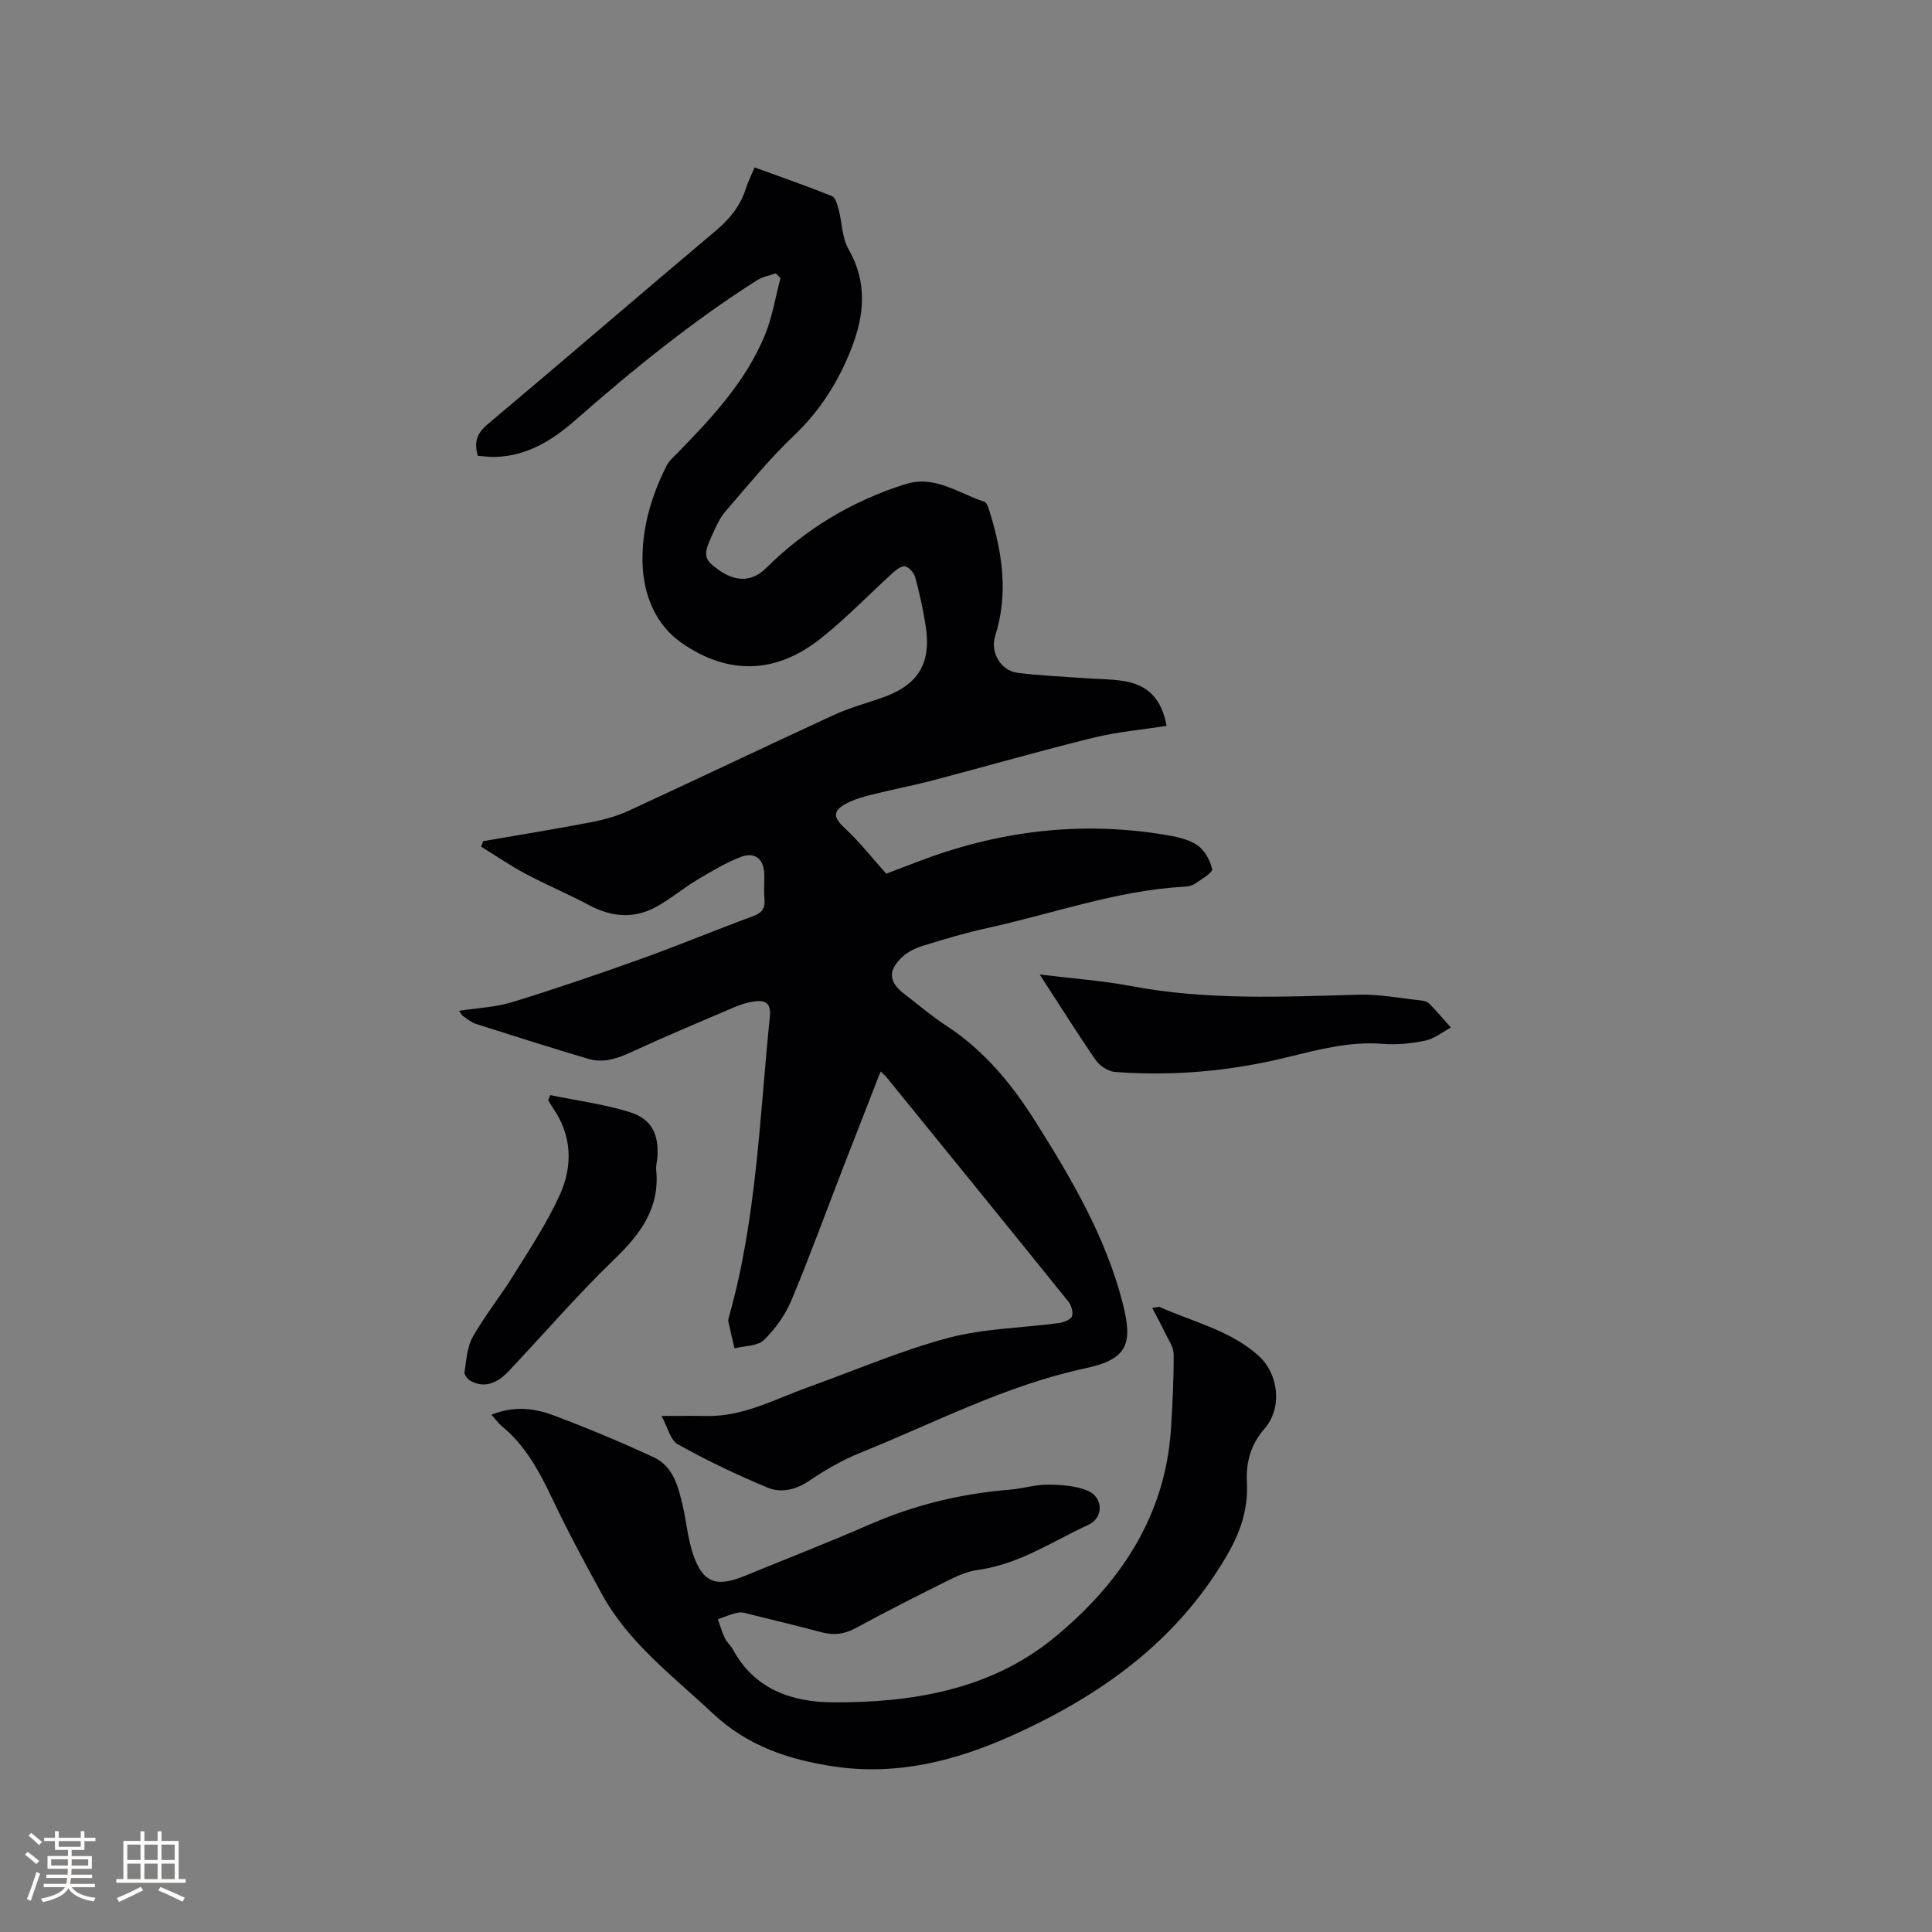
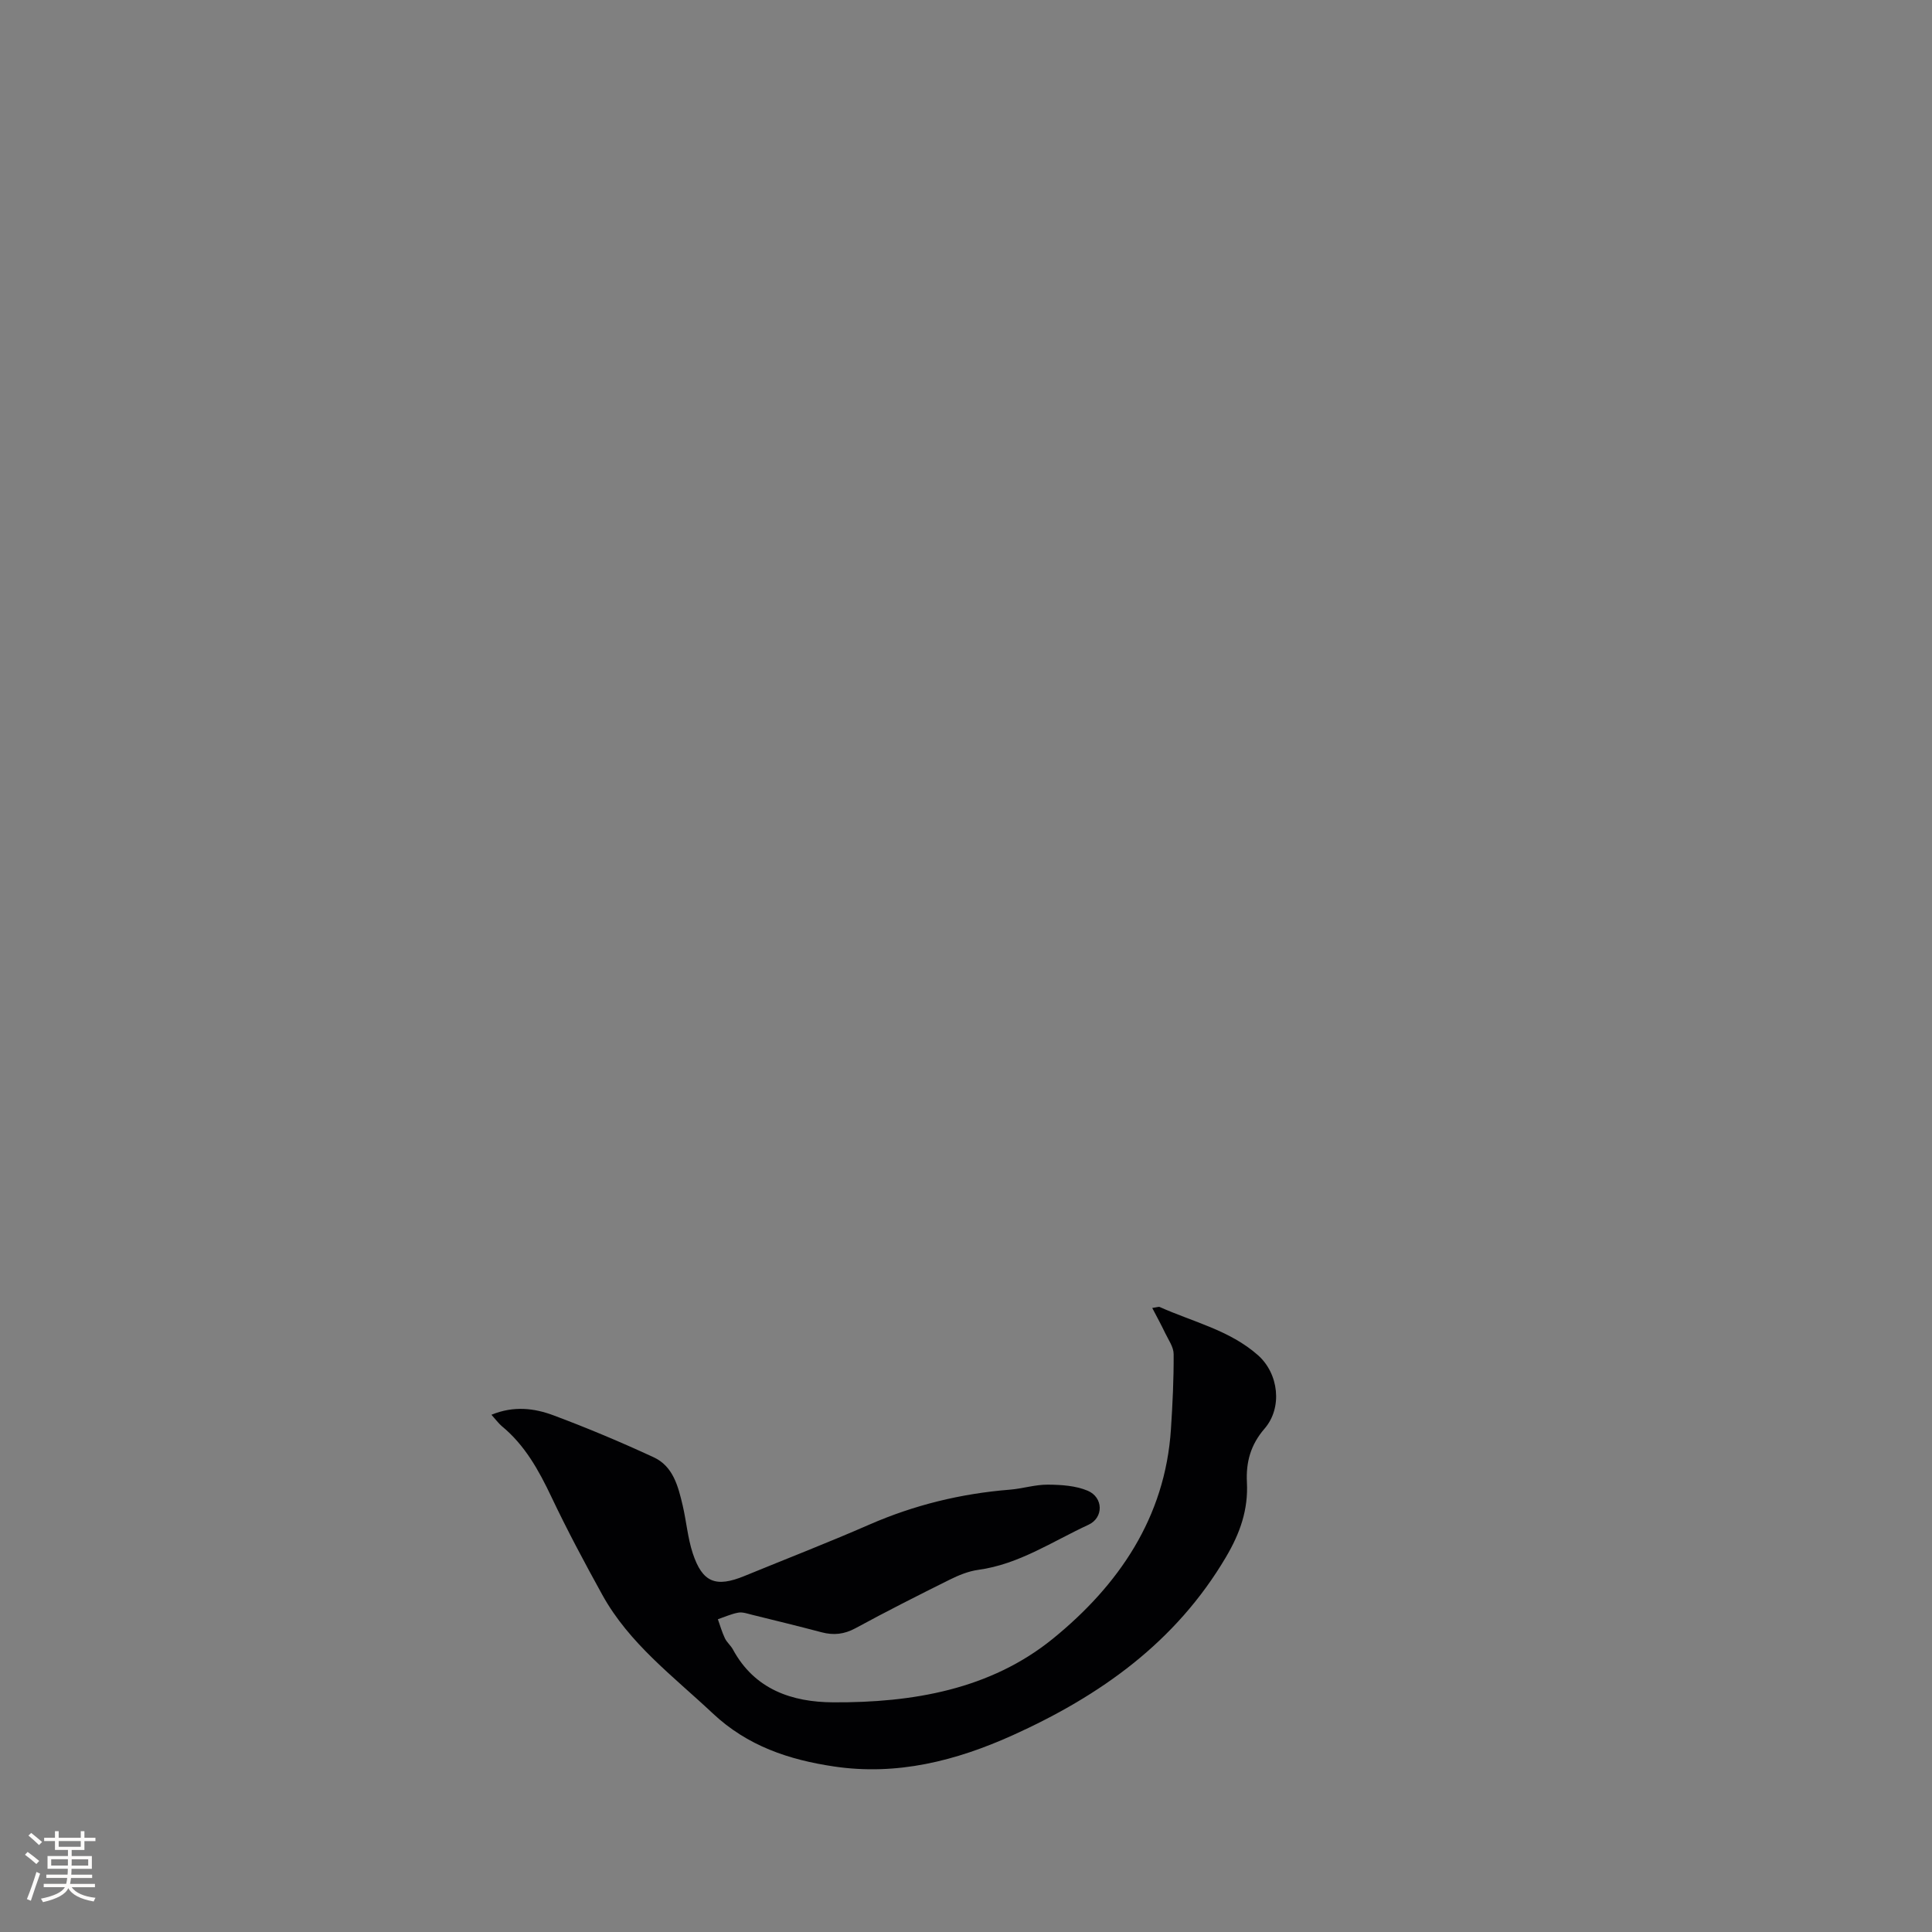
<svg xmlns="http://www.w3.org/2000/svg" enable-background="new 0 0 400 400" viewBox="0 0 400 400">
  <rect x="0" y="0" width="400" height="400" fill="#808080" stroke="none" />
  <g fill="#010103">
-     <path d="m136.96 293.16c3.56 0 6.48-.04 9.39.01 7.58.12 14.08-3.49 20.92-5.95 9.64-3.46 19.12-7.56 28.98-10.2 7.4-1.98 15.3-2.07 22.96-3.1 1-.13 2.43-.67 2.73-1.41.32-.8-.14-2.28-.77-3.06-12.5-15.52-25.08-30.98-37.65-46.45-.26-.32-.59-.57-1.21-1.15-2.71 6.97-5.35 13.7-7.96 20.43-3.48 8.98-6.76 18.05-10.49 26.92-1.28 3.04-3.34 5.95-5.7 8.24-1.33 1.29-4.01 1.19-6.09 1.72-.43-1.84-.87-3.68-1.27-5.53-.06-.29.03-.64.11-.94 5.75-20.34 6.35-41.38 8.48-62.22.29-2.8-.96-3.46-3.25-3.13-1.34.19-2.7.6-3.95 1.13-7.3 3.11-14.62 6.18-21.83 9.51-2.82 1.3-5.61 2.11-8.57 1.24-7.79-2.31-15.54-4.77-23.28-7.24-.98-.31-1.82-1.06-2.7-1.66-.23-.16-.35-.47-.76-1.04 3.83-.6 7.56-.74 11-1.8 8.97-2.76 17.87-5.8 26.71-8.97 7.77-2.79 15.4-5.96 23.14-8.82 1.79-.66 2.55-1.55 2.38-3.46-.16-1.68-.02-3.39-.04-5.09-.03-3.2-1.87-4.86-4.82-3.73-3.18 1.22-6.17 3.01-9.11 4.77-2.9 1.73-5.5 3.97-8.46 5.58-4.63 2.54-9.3 2.1-13.95-.39-4.27-2.29-8.77-4.16-13.05-6.44-3.18-1.69-6.16-3.75-9.24-5.64.15-.38.3-.76.44-1.14 7.45-1.29 14.91-2.49 22.34-3.92 2.67-.51 5.36-1.27 7.82-2.4 14.13-6.51 28.17-13.23 42.31-19.75 3.15-1.45 6.54-2.41 9.85-3.53 7.67-2.6 10.52-7.08 9.27-15.03-.52-3.34-1.26-6.66-2.13-9.93-.25-.92-1.17-2.02-2.03-2.31-.64-.22-1.82.58-2.51 1.21-5.02 4.55-9.73 9.48-15.02 13.68-9.16 7.29-19.03 7.74-28.81.95-5.37-3.73-7.95-9.91-8.11-16.6-.17-7.12 1.8-13.82 5.01-20.15.51-1 1.45-1.8 2.26-2.62 7.13-7.3 14.1-14.77 18.06-24.36 1.54-3.74 2.18-7.86 3.23-11.81-.33-.33-.66-.65-.98-.98-1.3.46-2.74.7-3.88 1.43-13.45 8.54-25.76 18.56-37.72 29.05-4.67 4.09-9.91 7.33-16.43 7.52-1.24.04-2.49-.15-3.65-.23-.85-2.87-.16-4.69 2.04-6.54 15.75-13.23 31.32-26.67 47.06-39.92 2.92-2.46 5.22-5.15 6.37-8.82.44-1.4 1.12-2.73 1.83-4.43 5.41 1.97 10.77 3.83 16.02 5.94.73.29 1.12 1.8 1.39 2.81.72 2.72.69 5.83 2.03 8.16 3.93 6.83 3.31 13.61.65 20.46-2.66 6.87-6.46 12.94-11.92 18.13-5.13 4.87-9.62 10.42-14.25 15.78-1.15 1.33-1.89 3.06-2.64 4.68-2.02 4.37-1.83 5.2 1.39 7.45 3.61 2.52 6.9 2.33 9.75-.49 8.2-8.12 17.81-13.89 28.83-17.35 6.16-1.93 10.99 1.96 16.31 3.64.5.16.83 1.18 1.04 1.86 2.66 8.52 4.02 17.09 1.22 25.9-1.09 3.45 1.15 7.23 4.65 7.67 4.61.59 9.27.77 13.91 1.11 2.64.19 5.31.17 7.92.57 5.15.78 7.98 3.72 9 9.3-5.07.8-10.22 1.24-15.18 2.46-11.09 2.73-22.07 5.9-33.11 8.8-4.19 1.1-8.46 1.91-12.66 2.96-1.83.46-3.71.98-5.36 1.86-2.92 1.56-2.68 2.9-.33 5.08 2.99 2.78 5.54 6.04 8.6 9.45 1.86-.71 4.19-1.6 6.53-2.49 16.46-6.32 33.39-8.45 50.85-5.62 2.38.39 4.96.86 6.91 2.13 1.56 1.01 2.76 3.17 3.19 5.03.16.71-2.23 2.09-3.56 3.02-.57.4-1.39.57-2.11.61-14.09.77-27.33 5.61-40.96 8.59-4.44.97-8.81 2.28-13.16 3.62-1.57.48-3.21 1.26-4.39 2.36-3.02 2.83-2.78 5.2.45 7.66 2.87 2.18 5.61 4.56 8.62 6.52 7.83 5.1 13.59 12.06 18.49 19.84 7.47 11.85 14.57 23.89 18.09 37.63 2.19 8.51.97 11.64-7.74 13.5-16.46 3.53-31.2 11.3-46.58 17.49-3.7 1.49-7.24 3.54-10.55 5.78-2.82 1.91-5.84 2.61-8.7 1.42-6.31-2.64-12.53-5.59-18.49-8.93-1.58-.83-2.14-3.57-3.42-5.89z" />
    <path d="m101.75 292.91c4.62-1.9 8.88-1.36 12.84.12 7.02 2.62 13.96 5.54 20.76 8.69 4.02 1.86 5.06 6.02 5.99 9.96.77 3.29 1.04 6.73 2.09 9.92 2 6.05 4.77 7.12 10.68 4.7 8.62-3.54 17.31-6.9 25.84-10.63 9.33-4.08 19.01-6.44 29.13-7.25 2.63-.21 5.24-1.06 7.86-1.04 2.78.02 5.77.21 8.26 1.26 3.25 1.38 3.33 5.59.15 7.05-7.45 3.44-14.38 8.18-22.81 9.33-2.04.28-4.08 1.12-5.95 2.05-6.54 3.25-13.06 6.55-19.48 10.04-2.33 1.26-4.52 1.49-6.99.84-4.81-1.27-9.64-2.45-14.47-3.64-.92-.23-1.92-.59-2.8-.43-1.44.26-2.82.89-4.22 1.37.47 1.32.85 2.67 1.45 3.93.4.85 1.21 1.49 1.66 2.32 4.49 8.3 12.24 10.91 20.78 10.95 16.39.09 32.53-2.65 45.5-13.2 13.53-11.01 23.22-25.02 24.41-43.35.34-5.18.59-10.37.56-15.56-.01-1.46-1.08-2.94-1.76-4.36-.79-1.66-1.68-3.28-2.67-5.18 1.13-.17 1.37-.28 1.52-.21 6.9 3.1 14.5 4.8 20.36 9.98 4.31 3.81 5.14 10.87 1.36 15.23-2.89 3.34-3.85 6.95-3.64 11.1.29 5.66-1.4 10.5-4.34 15.48-10.39 17.61-26 28.68-44.12 36.87-11.78 5.32-23.99 8.42-37.03 6.48-9.35-1.39-17.92-4.24-25.12-11.01-8.18-7.69-17.29-14.46-22.85-24.53-3.68-6.67-7.28-13.4-10.54-20.28-2.62-5.51-5.49-10.72-10.29-14.66-.68-.59-1.24-1.36-2.12-2.34z" />
-     <path d="m215.26 201.76c6.78.84 12.91 1.26 18.89 2.39 15.65 2.97 31.37 2.23 47.13 1.79 4.27-.12 8.57.73 12.85 1.18.61.06 1.36.23 1.76.64 1.56 1.6 3.01 3.31 4.5 4.97-1.75.94-3.4 2.32-5.26 2.71-2.87.61-5.9.91-8.82.68-6.9-.55-13.35 1.2-19.94 2.8-11.66 2.85-23.57 3.93-35.57 3.01-1.39-.11-3.12-1.27-3.95-2.46-3.83-5.55-7.42-11.29-11.59-17.71z" />
-     <path d="m113.91 226.73c5.51 1.14 11.15 1.86 16.49 3.53 4.58 1.43 6.04 4.62 5.7 9.41-.06.84-.32 1.7-.24 2.53.78 7.93-3.27 13.32-8.7 18.55-7.61 7.34-14.53 15.39-21.8 23.09-2.68 2.84-5.27 3.5-7.91 2.07-.6-.33-1.36-1.26-1.28-1.79.39-2.49.52-5.23 1.71-7.33 2.49-4.41 5.71-8.38 8.38-12.69 3.39-5.46 6.99-10.87 9.63-16.69 2.74-6.03 2.56-12.37-1.48-18.12-.34-.49-.61-1.02-.91-1.54.15-.35.28-.69.41-1.02z" />
  </g>
  <path d="m5.17 384 .55-.58c.85.61 1.65 1.24 2.4 1.87l-.59.64c-.83-.73-1.62-1.38-2.36-1.93m1.22 9.53-.82-.34c.71-1.76 1.37-3.64 1.98-5.63.24.13.5.25.76.36-.6 1.67-1.24 3.54-1.92 5.61m-.5-13.5.57-.54c.56.44 1.31 1.06 2.26 1.87l-.64.64c-.68-.66-1.41-1.32-2.19-1.97m3.25.46h2.24v-1.36h.77v1.36h4.57v-1.36h.76v1.36h2.28v.69h-2.28v1.84h-2.64v1.26h4.18v2.64h-4.21c0 .45-.02.86-.05 1.21h4.32v.69h-4.38c-.04.34-.1.75-.19 1.22h5.15v.69h-4.82c.87 1.19 2.51 1.92 4.93 2.19-.17.31-.3.57-.37.76-2.77-.49-4.52-1.41-5.26-2.76-.56 1.26-2.3 2.23-5.24 2.9-.12-.24-.26-.48-.43-.72 2.73-.55 4.38-1.34 4.96-2.38h-4.38v-.69h4.65c.1-.38.17-.79.21-1.22h-4.32v-.69h4.4c.03-.34.05-.75.05-1.21h-4.2v-2.64h4.23v-1.26h-2.69v-1.84h-2.24zm1.46 4.46v1.29h3.45c.01-.4.02-.57.01-.53v-.32-.45h-3.46zm1.55-2.59h4.57v-1.19h-4.57zm6.11 2.59h-3.42v.77c-.01.19-.01.37-.02.53h3.44z" fill="#fcfbfa" />
-   <path d="m32.63 379.16h.82v1.98h3.54v7.89h1.46v.78h-14.37v-.78h1.46v-7.89h3.54v-1.98h.82v1.98h2.73zm-3.49 11.48.5.73c-1.61.82-3.28 1.63-5 2.41-.13-.27-.28-.55-.44-.82 1.75-.72 3.4-1.49 4.94-2.32m-2.78-5.55h2.73v-3.18h-2.73zm0 3.95h2.73v-3.2h-2.73zm3.54-3.95h2.73v-3.18h-2.73zm0 3.95h2.73v-3.2h-2.73zm7.89 4.68c-1.84-.92-3.51-1.7-5.02-2.32l.45-.73c1.89.8 3.57 1.55 5.04 2.23zm-1.62-11.81h-2.73v3.18h2.73zm-2.73 7.13h2.73v-3.2h-2.73z" fill="#fcfbfa" />
</svg>